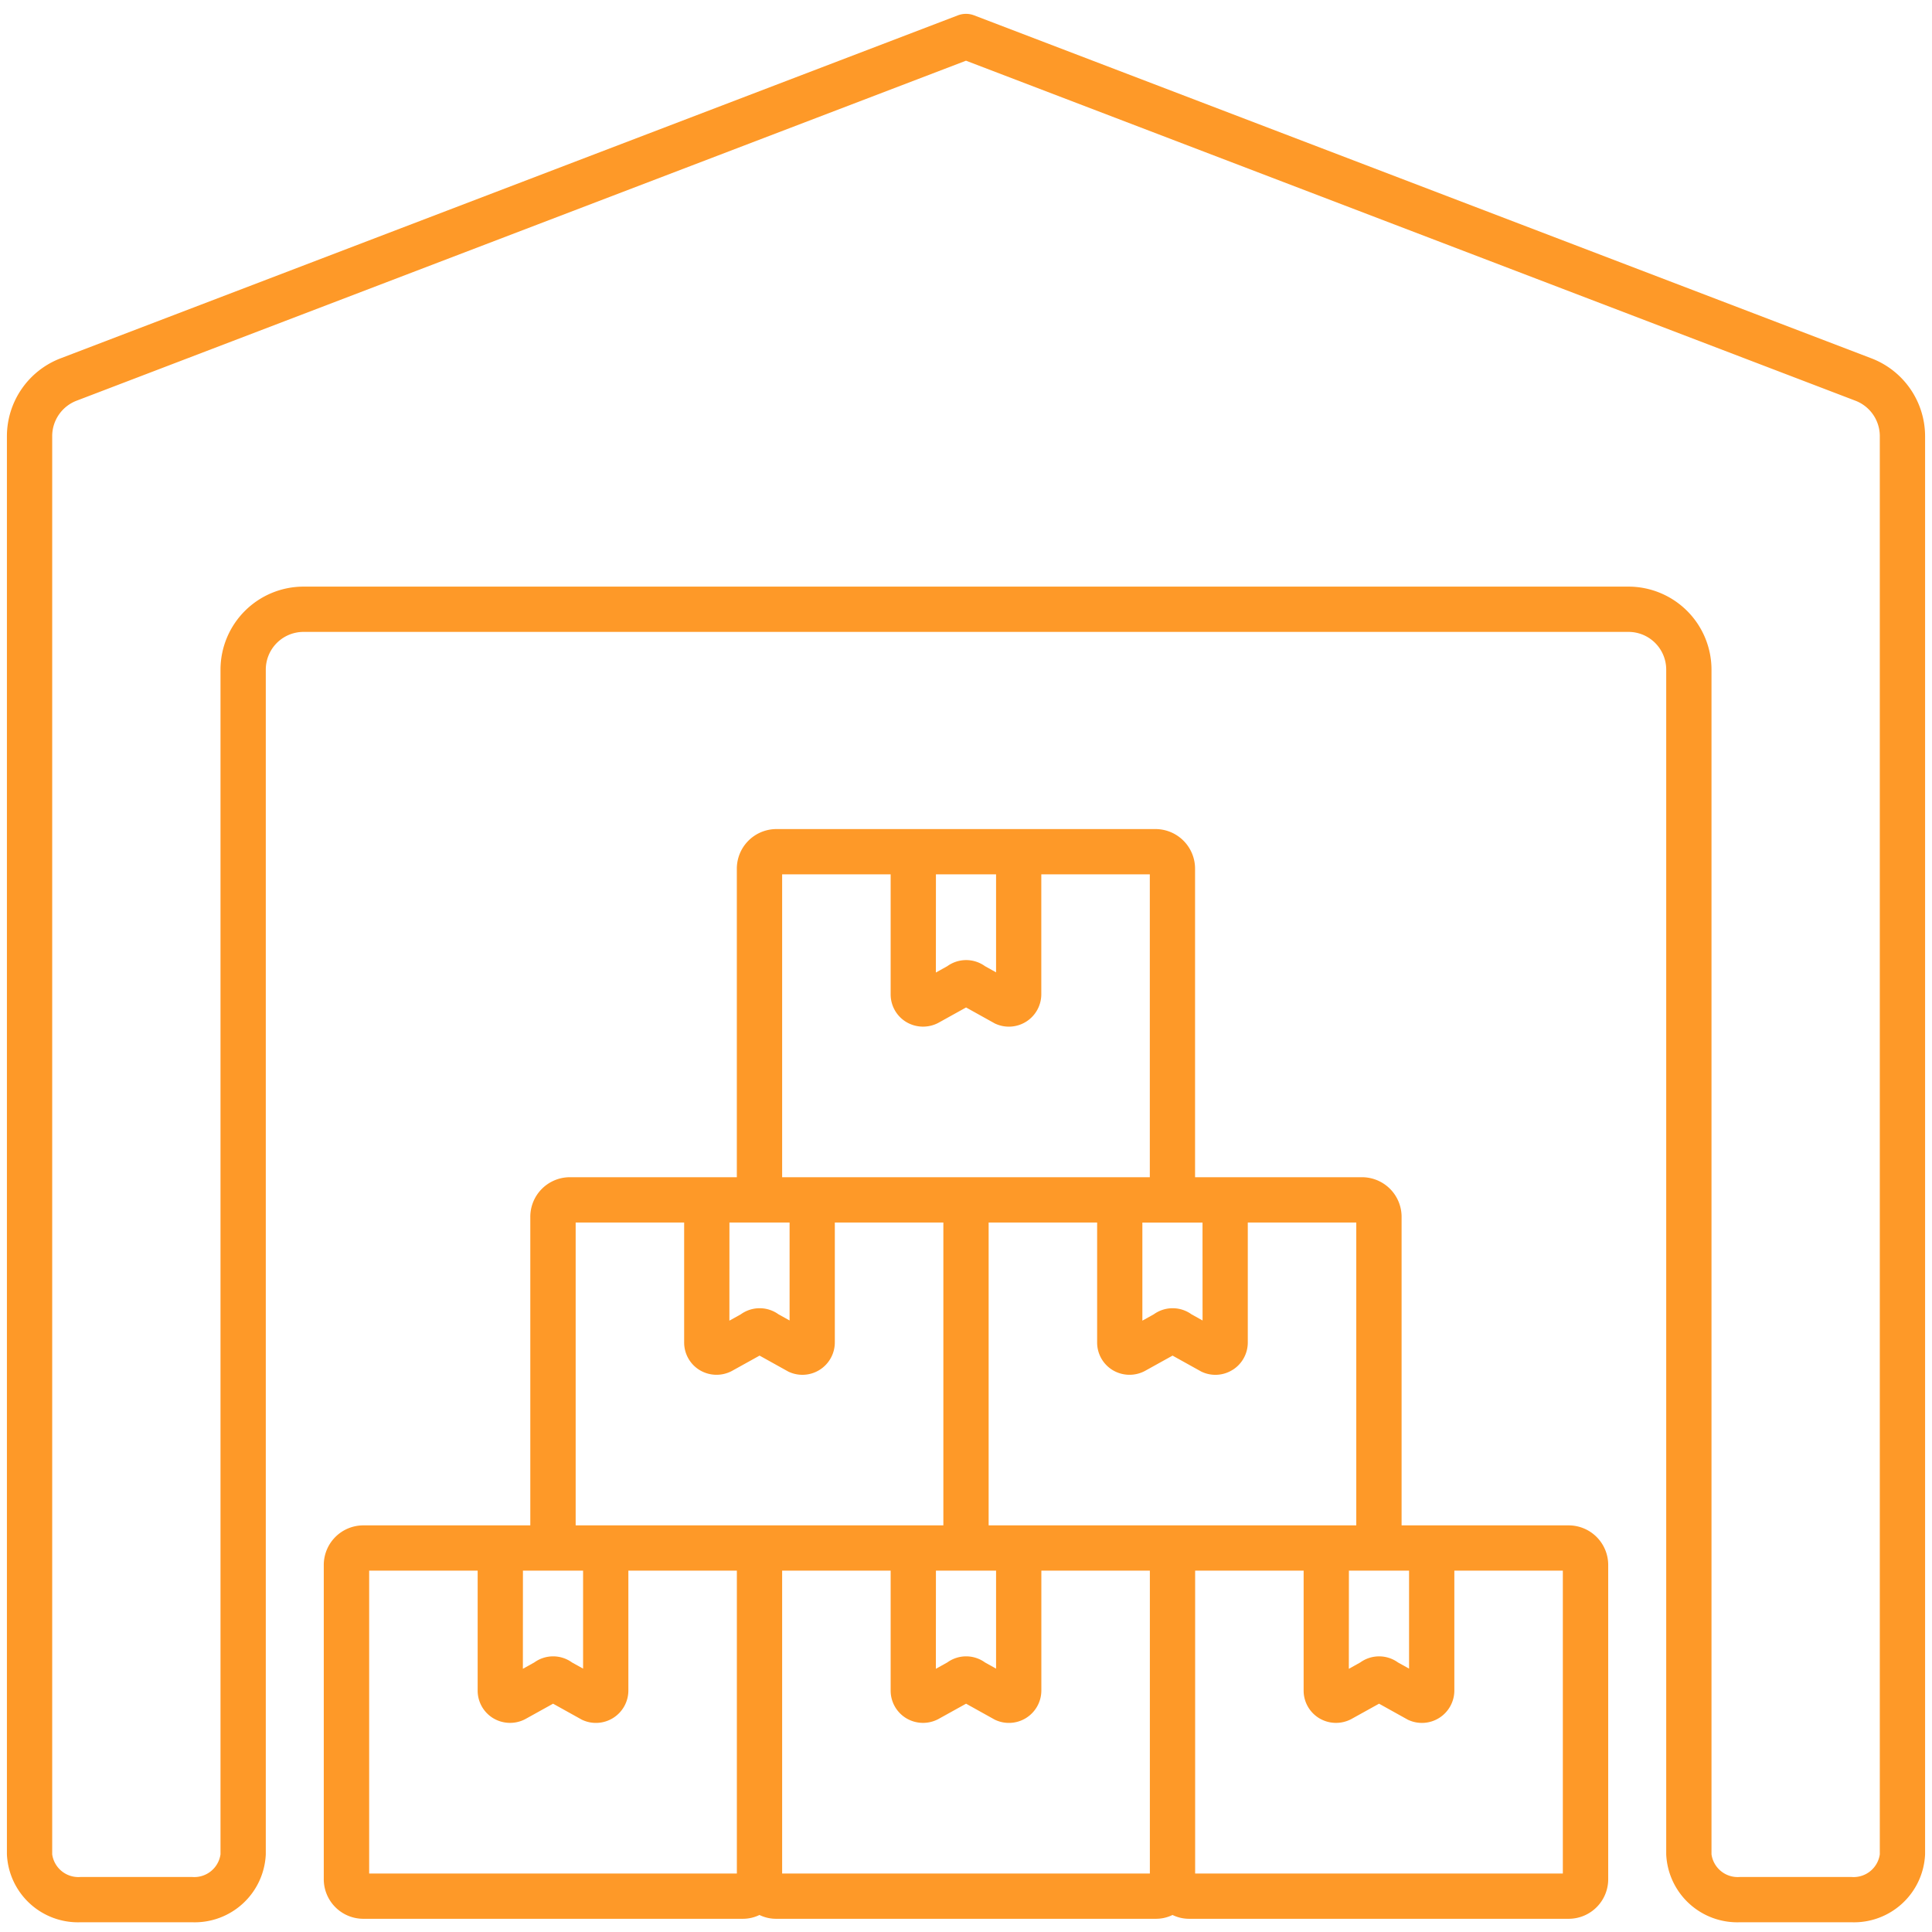
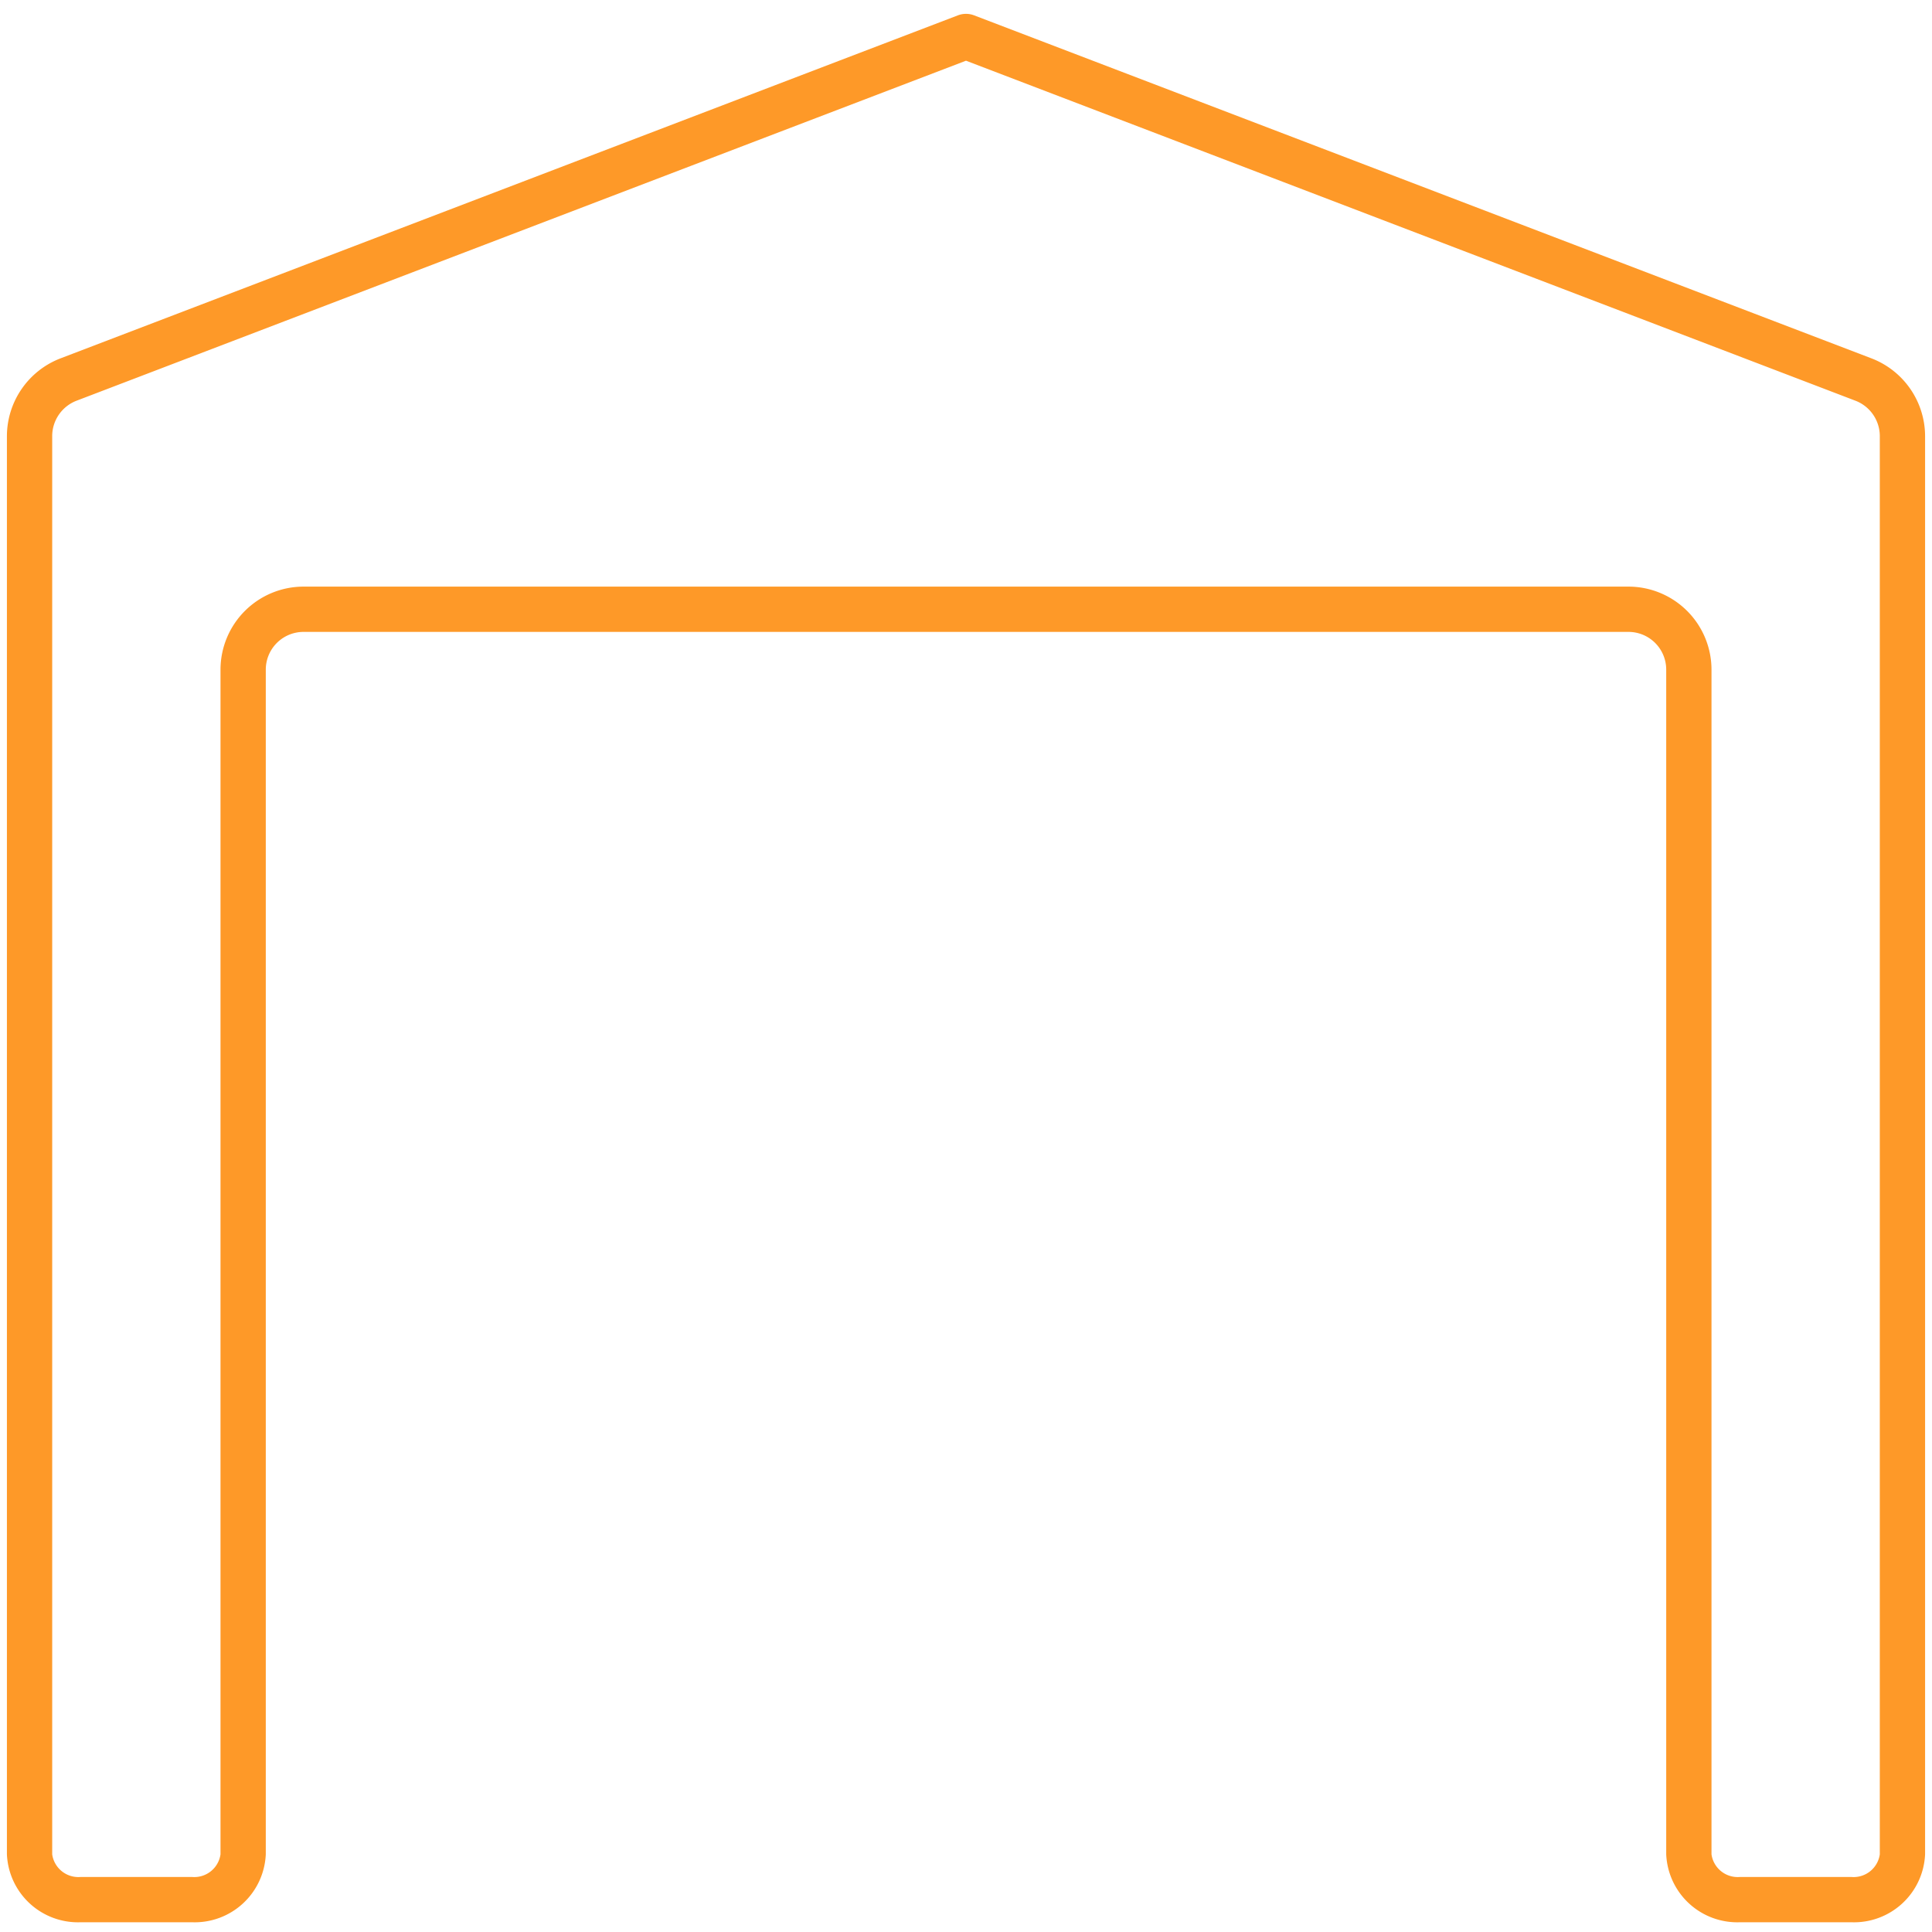
<svg xmlns="http://www.w3.org/2000/svg" version="1.1" width="512" height="512" x="0" y="0" viewBox="0 0 128 128" style="enable-background:new 0 0 512 512" xml:space="preserve" class="">
  <g>
-     <path d="M103.959 101.06h-11.1V80.652a2.625 2.625 0 0 0-2.583-2.658h-11.1V57.587a2.626 2.626 0 0 0-2.576-2.659H51.4a2.626 2.626 0 0 0-2.583 2.659v20.407h-11.1a2.625 2.625 0 0 0-2.583 2.658v20.408h-11.1a2.624 2.624 0 0 0-2.583 2.658v20.75a2.623 2.623 0 0 0 2.582 2.657h25.2a2.5 2.5 0 0 0 1.083-.253 2.5 2.5 0 0 0 1.083.253H76.6a2.5 2.5 0 0 0 1.083-.253 2.5 2.5 0 0 0 1.083.253h25.2a2.623 2.623 0 0 0 2.582-2.657v-20.75a2.624 2.624 0 0 0-2.589-2.658Zm-14.59 3h3.985v6.491l-.734-.409a2.137 2.137 0 0 0-2.5 0l-.756.421Zm-7.7-13.305a2.139 2.139 0 0 0 1-1.819v-7.942h7.188v20.066H65.5V80.994h7.188v7.944a2.137 2.137 0 0 0 1 1.818 2.171 2.171 0 0 0 2.154.079l1.843-1.022 1.906 1.059a2.136 2.136 0 0 0 2.074-.117ZM62.008 104.06h3.984v6.491l-.733-.409a2.133 2.133 0 0 0-2.5 0l-.755.42Zm17.665-16.575-.733-.408a2.137 2.137 0 0 0-2.5 0l-.755.42v-6.5h3.985ZM62.008 57.928h3.984v6.492l-.732-.408a2.137 2.137 0 0 0-2.5 0l-.755.42Zm-10.189 0h7.189v7.945a2.136 2.136 0 0 0 1 1.817 2.172 2.172 0 0 0 2.153.08l1.844-1.023 1.905 1.06a2.149 2.149 0 0 0 3.079-1.937v-7.942h7.189v20.066H51.819Zm-3.492 23.066h3.985v6.491l-.733-.408a2.137 2.137 0 0 0-2.5 0l-.755.42Zm-10.188 0h7.188v7.944a2.137 2.137 0 0 0 1 1.818 2.169 2.169 0 0 0 2.153.079l1.844-1.022 1.905 1.059a2.148 2.148 0 0 0 3.08-1.936v-7.942H62.5v20.066H38.139Zm-3.493 23.066h3.985v6.491l-.734-.409a2.133 2.133 0 0 0-2.5 0l-.755.42Zm-10.188 0h7.188V112a2.136 2.136 0 0 0 1 1.817 2.166 2.166 0 0 0 2.154.079l1.843-1.022 1.906 1.06A2.149 2.149 0 0 0 41.631 112v-7.94h7.188v20.065H24.458Zm27.361 0h7.189V112a2.136 2.136 0 0 0 1 1.817 2.164 2.164 0 0 0 2.153.079l1.844-1.022 1.905 1.06A2.149 2.149 0 0 0 68.992 112v-7.94h7.189v20.065H51.819Zm51.723 20.065H79.181V104.06h7.188V112a2.136 2.136 0 0 0 1 1.817 2.164 2.164 0 0 0 2.153.079l1.844-1.022 1.905 1.06A2.149 2.149 0 0 0 96.354 112v-7.94h7.188Z" fill="#FE9928" opacity="1" data-original="#000000" />
    <path d="M122.65 127.354h-7.368a4.713 4.713 0 0 1-4.891-4.5V44.365a2.5 2.5 0 0 0-2.5-2.5H20.109a2.5 2.5 0 0 0-2.5 2.5v78.489a4.713 4.713 0 0 1-4.891 4.5H5.35a4.713 4.713 0 0 1-4.892-4.5V28.886a5.534 5.534 0 0 1 3.536-5.138L63.465 1.016a1.506 1.506 0 0 1 1.07 0l59.47 22.732a5.533 5.533 0 0 1 3.537 5.138v93.968a4.713 4.713 0 0 1-4.892 4.5ZM20.109 38.865h87.782a5.506 5.506 0 0 1 5.5 5.5v78.489a1.753 1.753 0 0 0 1.891 1.5h7.368a1.753 1.753 0 0 0 1.892-1.5V28.886a2.514 2.514 0 0 0-1.608-2.335L64 4.022 5.065 26.551a2.515 2.515 0 0 0-1.607 2.335v93.968a1.753 1.753 0 0 0 1.892 1.5h7.368a1.753 1.753 0 0 0 1.891-1.5V44.365a5.506 5.506 0 0 1 5.5-5.5Z" fill="#FE9928" opacity="1" data-original="#000000" />
  </g>
</svg>